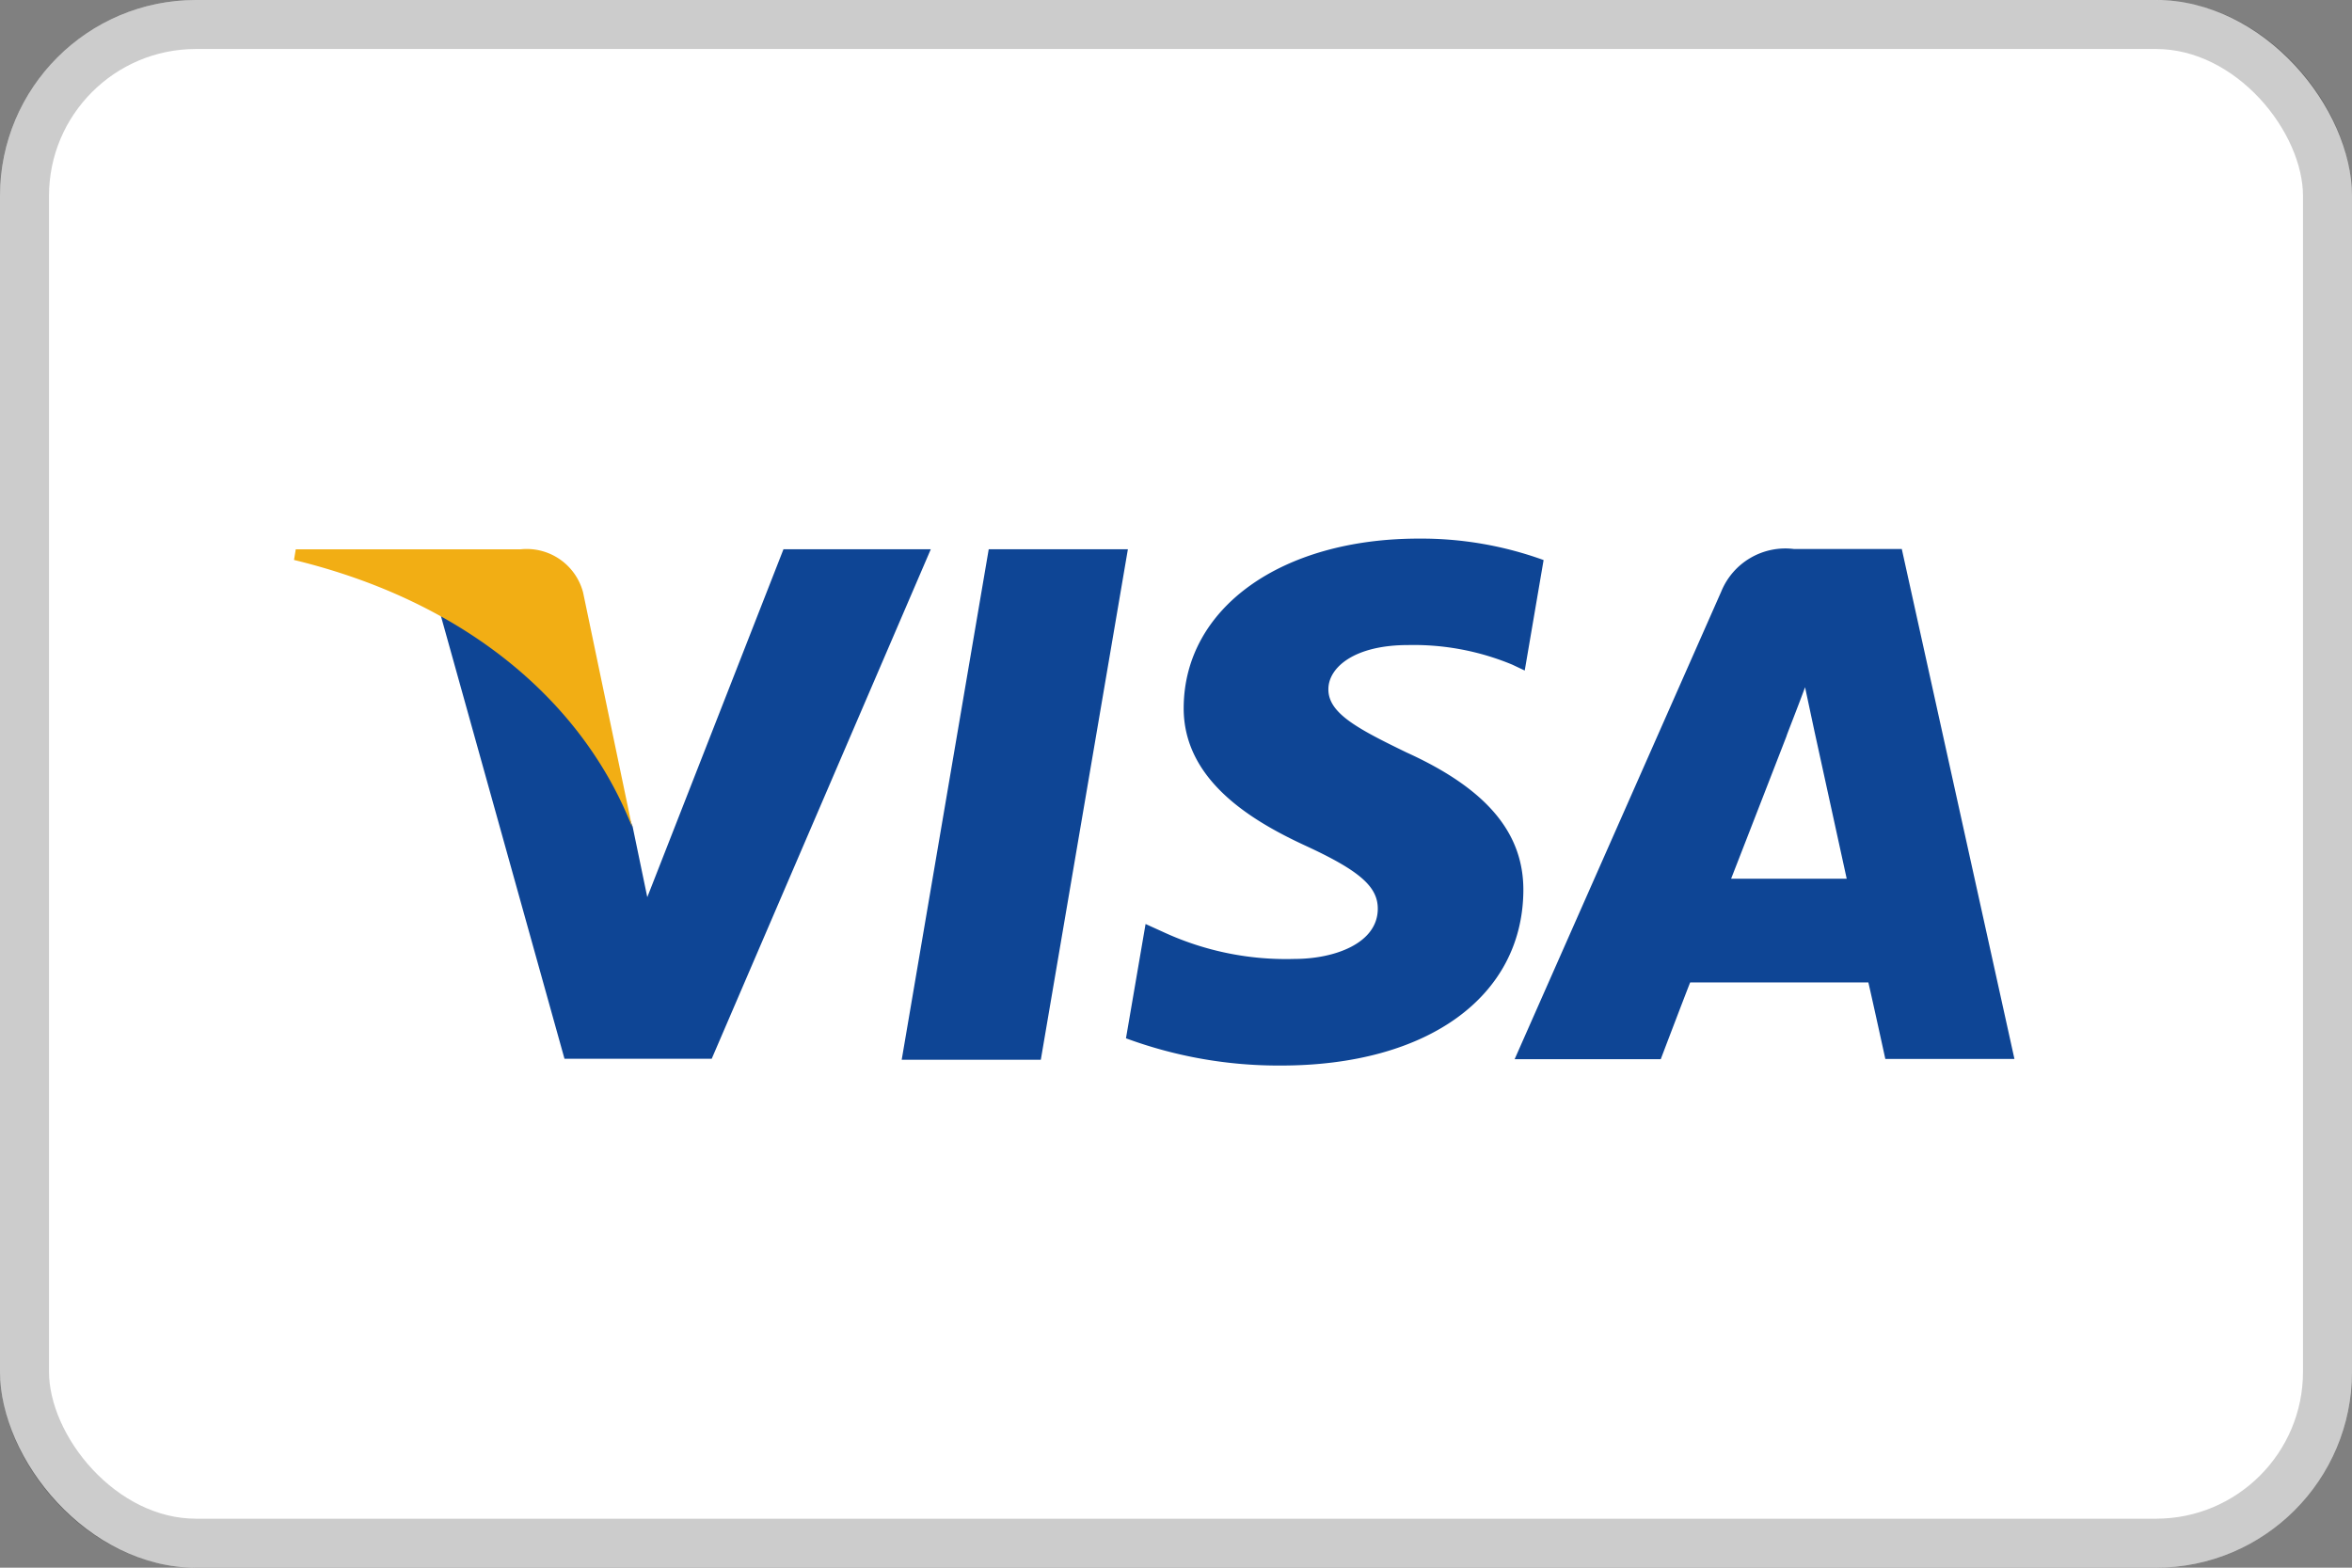
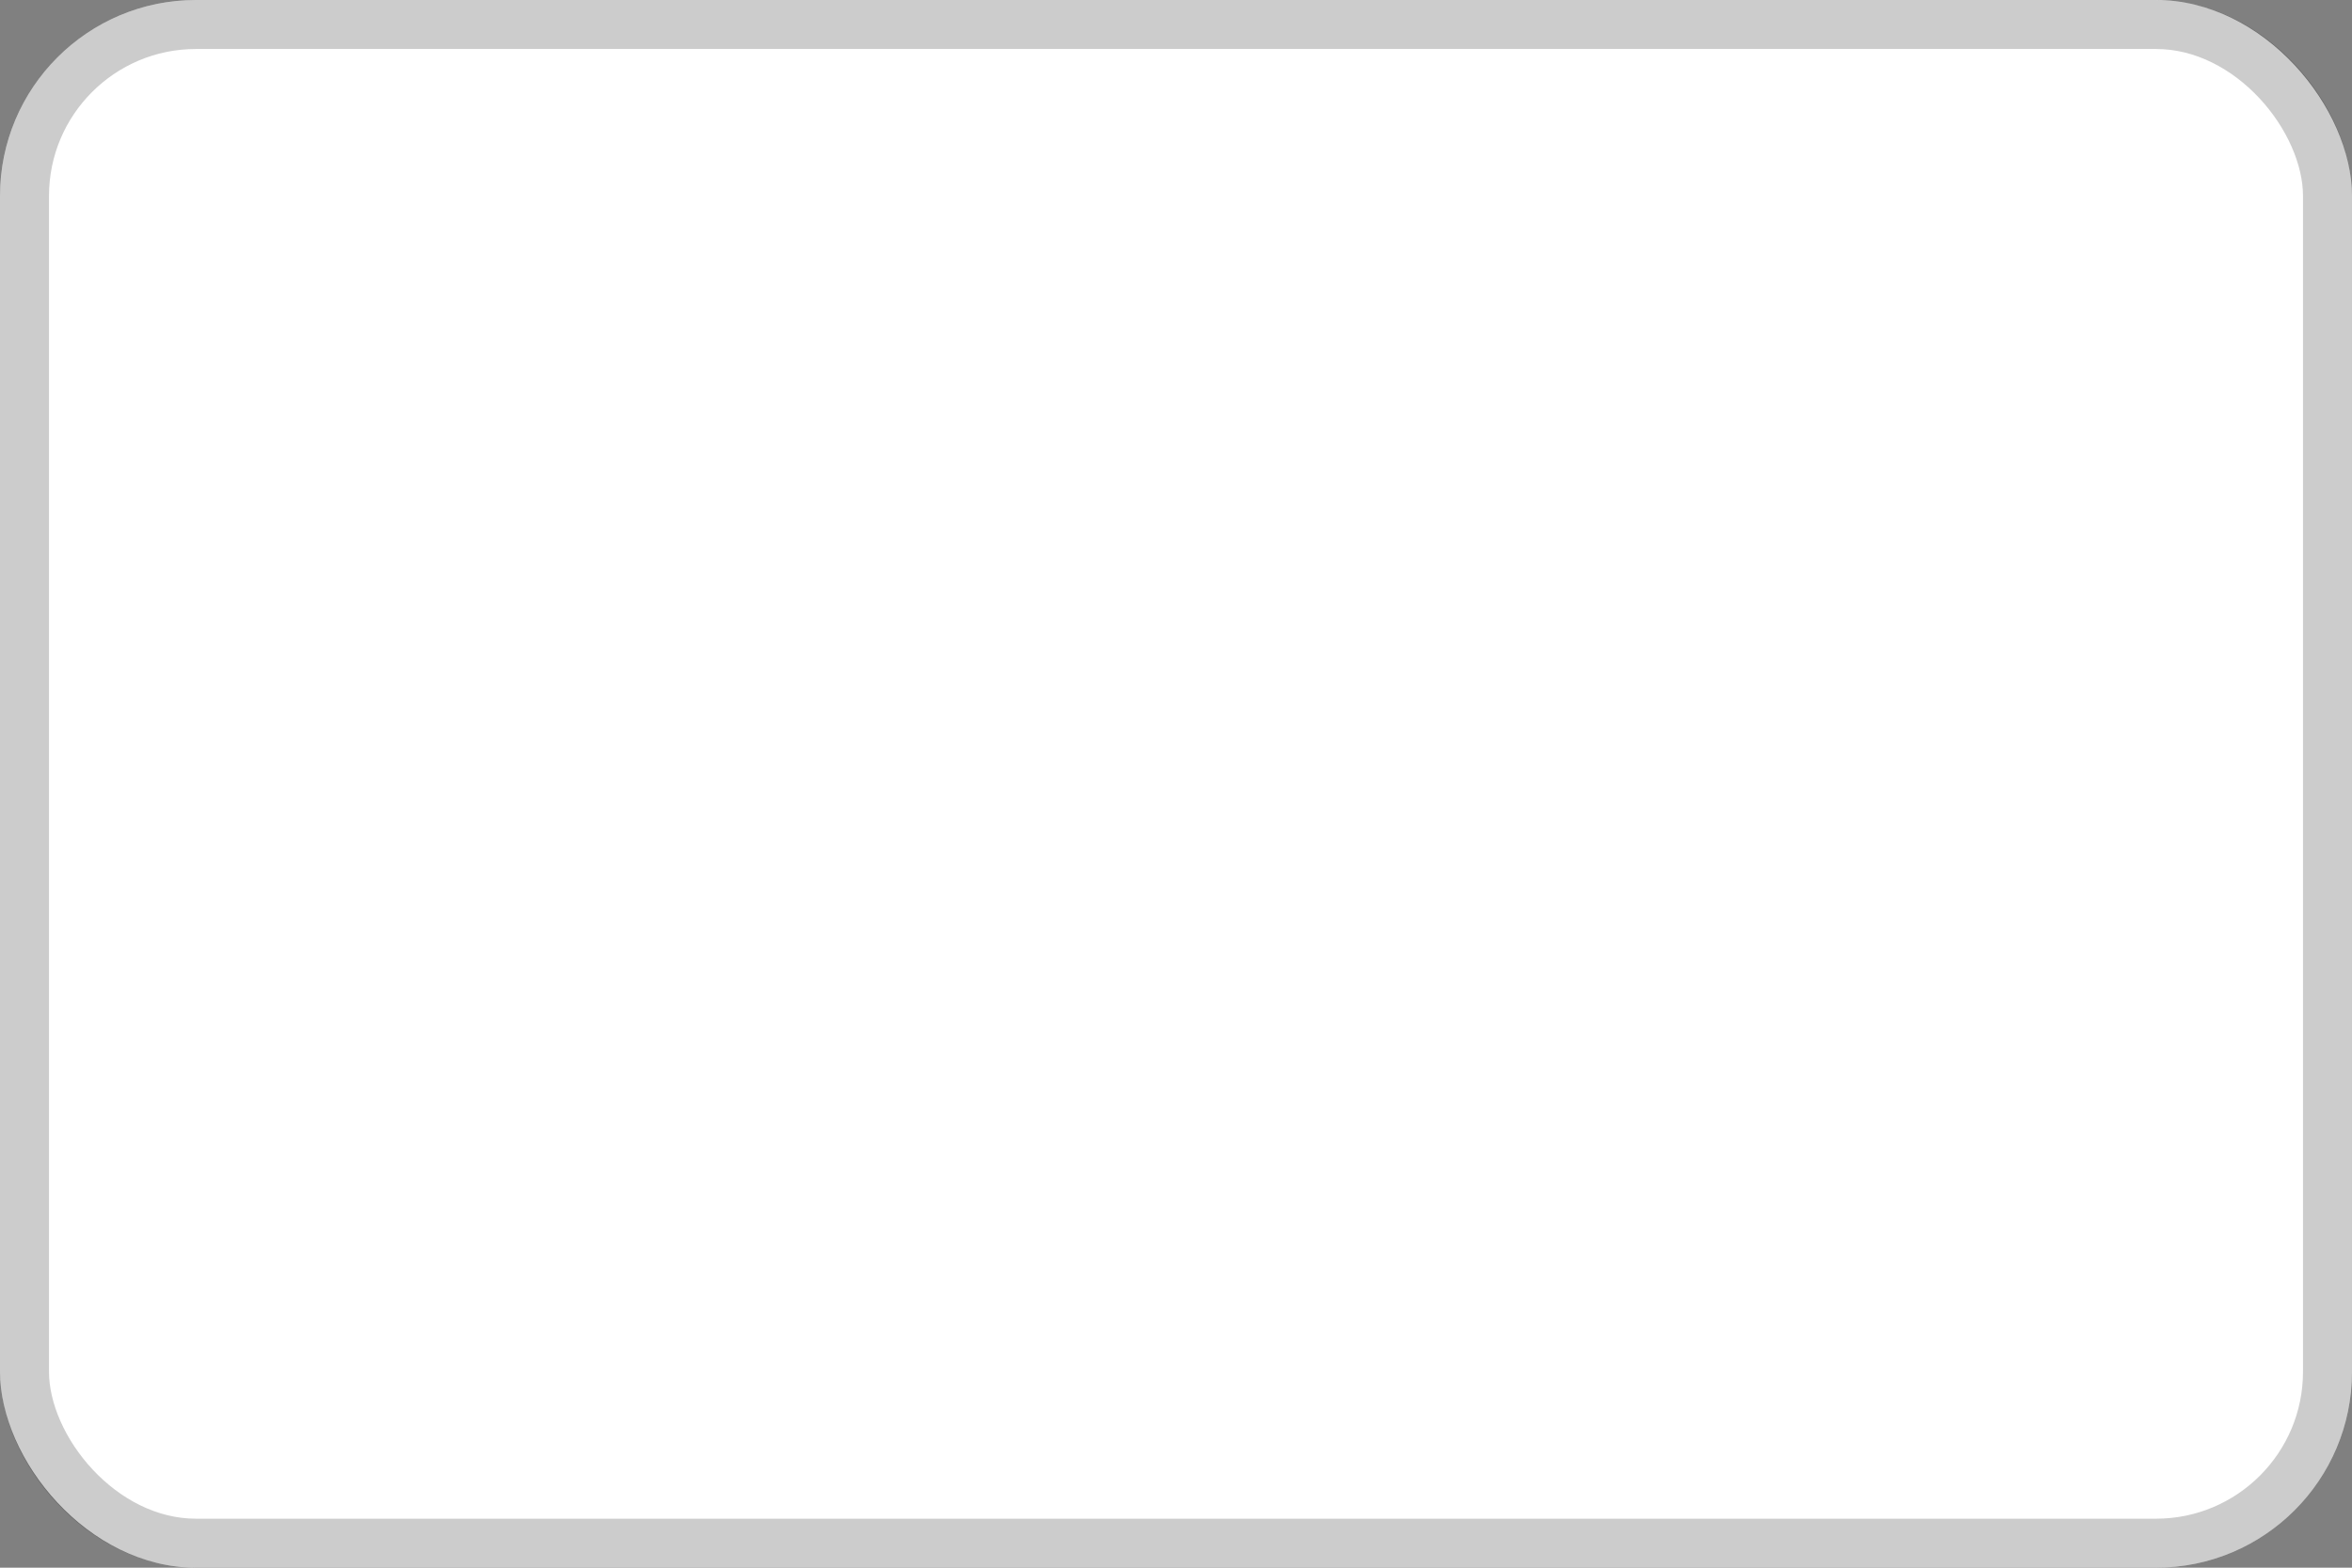
<svg xmlns="http://www.w3.org/2000/svg" width="48" height="32" viewBox="0 0 48 32">
  <rect x="0" y="0" width="48" height="32" fill="#808080" stroke="none" />
  <g transform="translate(-33 -49)">
    <g transform="translate(33 49)" fill="#fff" stroke="rgba(0,0,0,0.2)" stroke-width="1">
      <rect width="48" height="32" rx="4" stroke="none" />
      <rect x="0.5" y="0.5" width="47" height="31" rx="3.5" fill="none" />
    </g>
    <g transform="translate(-21.197 -88.968)">
-       <path d="M125.622,159.6l1.776-10.42h2.84l-1.777,10.42Zm13.1-10.2a7.334,7.334,0,0,0-2.545-.438c-2.807,0-4.783,1.413-4.8,3.439-.016,1.5,1.411,2.333,2.489,2.831,1.106.511,1.477.837,1.472,1.293-.007.7-.883,1.017-1.7,1.017a5.956,5.956,0,0,1-2.673-.547l-.366-.166-.4,2.333a8.989,8.989,0,0,0,3.164.556c2.986,0,4.924-1.4,4.946-3.56.011-1.185-.746-2.087-2.385-2.831-.993-.482-1.6-.8-1.594-1.292,0-.433.515-.9,1.627-.9a5.24,5.24,0,0,1,2.126.4l.254.12Zm7.309-.225h-2.195a1.413,1.413,0,0,0-1.487.864l-4.218,9.549h2.982s.488-1.284.6-1.566l3.637,0c.085.365.346,1.561.346,1.561h2.635l-2.3-10.414Zm-3.482,6.729c.235-.6,1.132-2.913,1.132-2.913-.017.028.233-.6.377-.995l.192.9s.544,2.487.658,3.009h-2.358Zm-19.338-6.729-2.781,7.106-.3-1.444a8.132,8.132,0,0,0-3.933-4.371l2.543,9.113,3.005,0,4.471-10.4h-3.009" transform="translate(-53.023)" fill="#0e4595" />
-       <path d="M64.813,152.96h-4.58l-.036.217c3.563.863,5.921,2.947,6.9,5.452l-1-4.788a1.189,1.189,0,0,0-1.287-.88" transform="translate(0 -3.779)" fill="#f2ae14" />
-     </g>
+       </g>
  </g>
</svg>